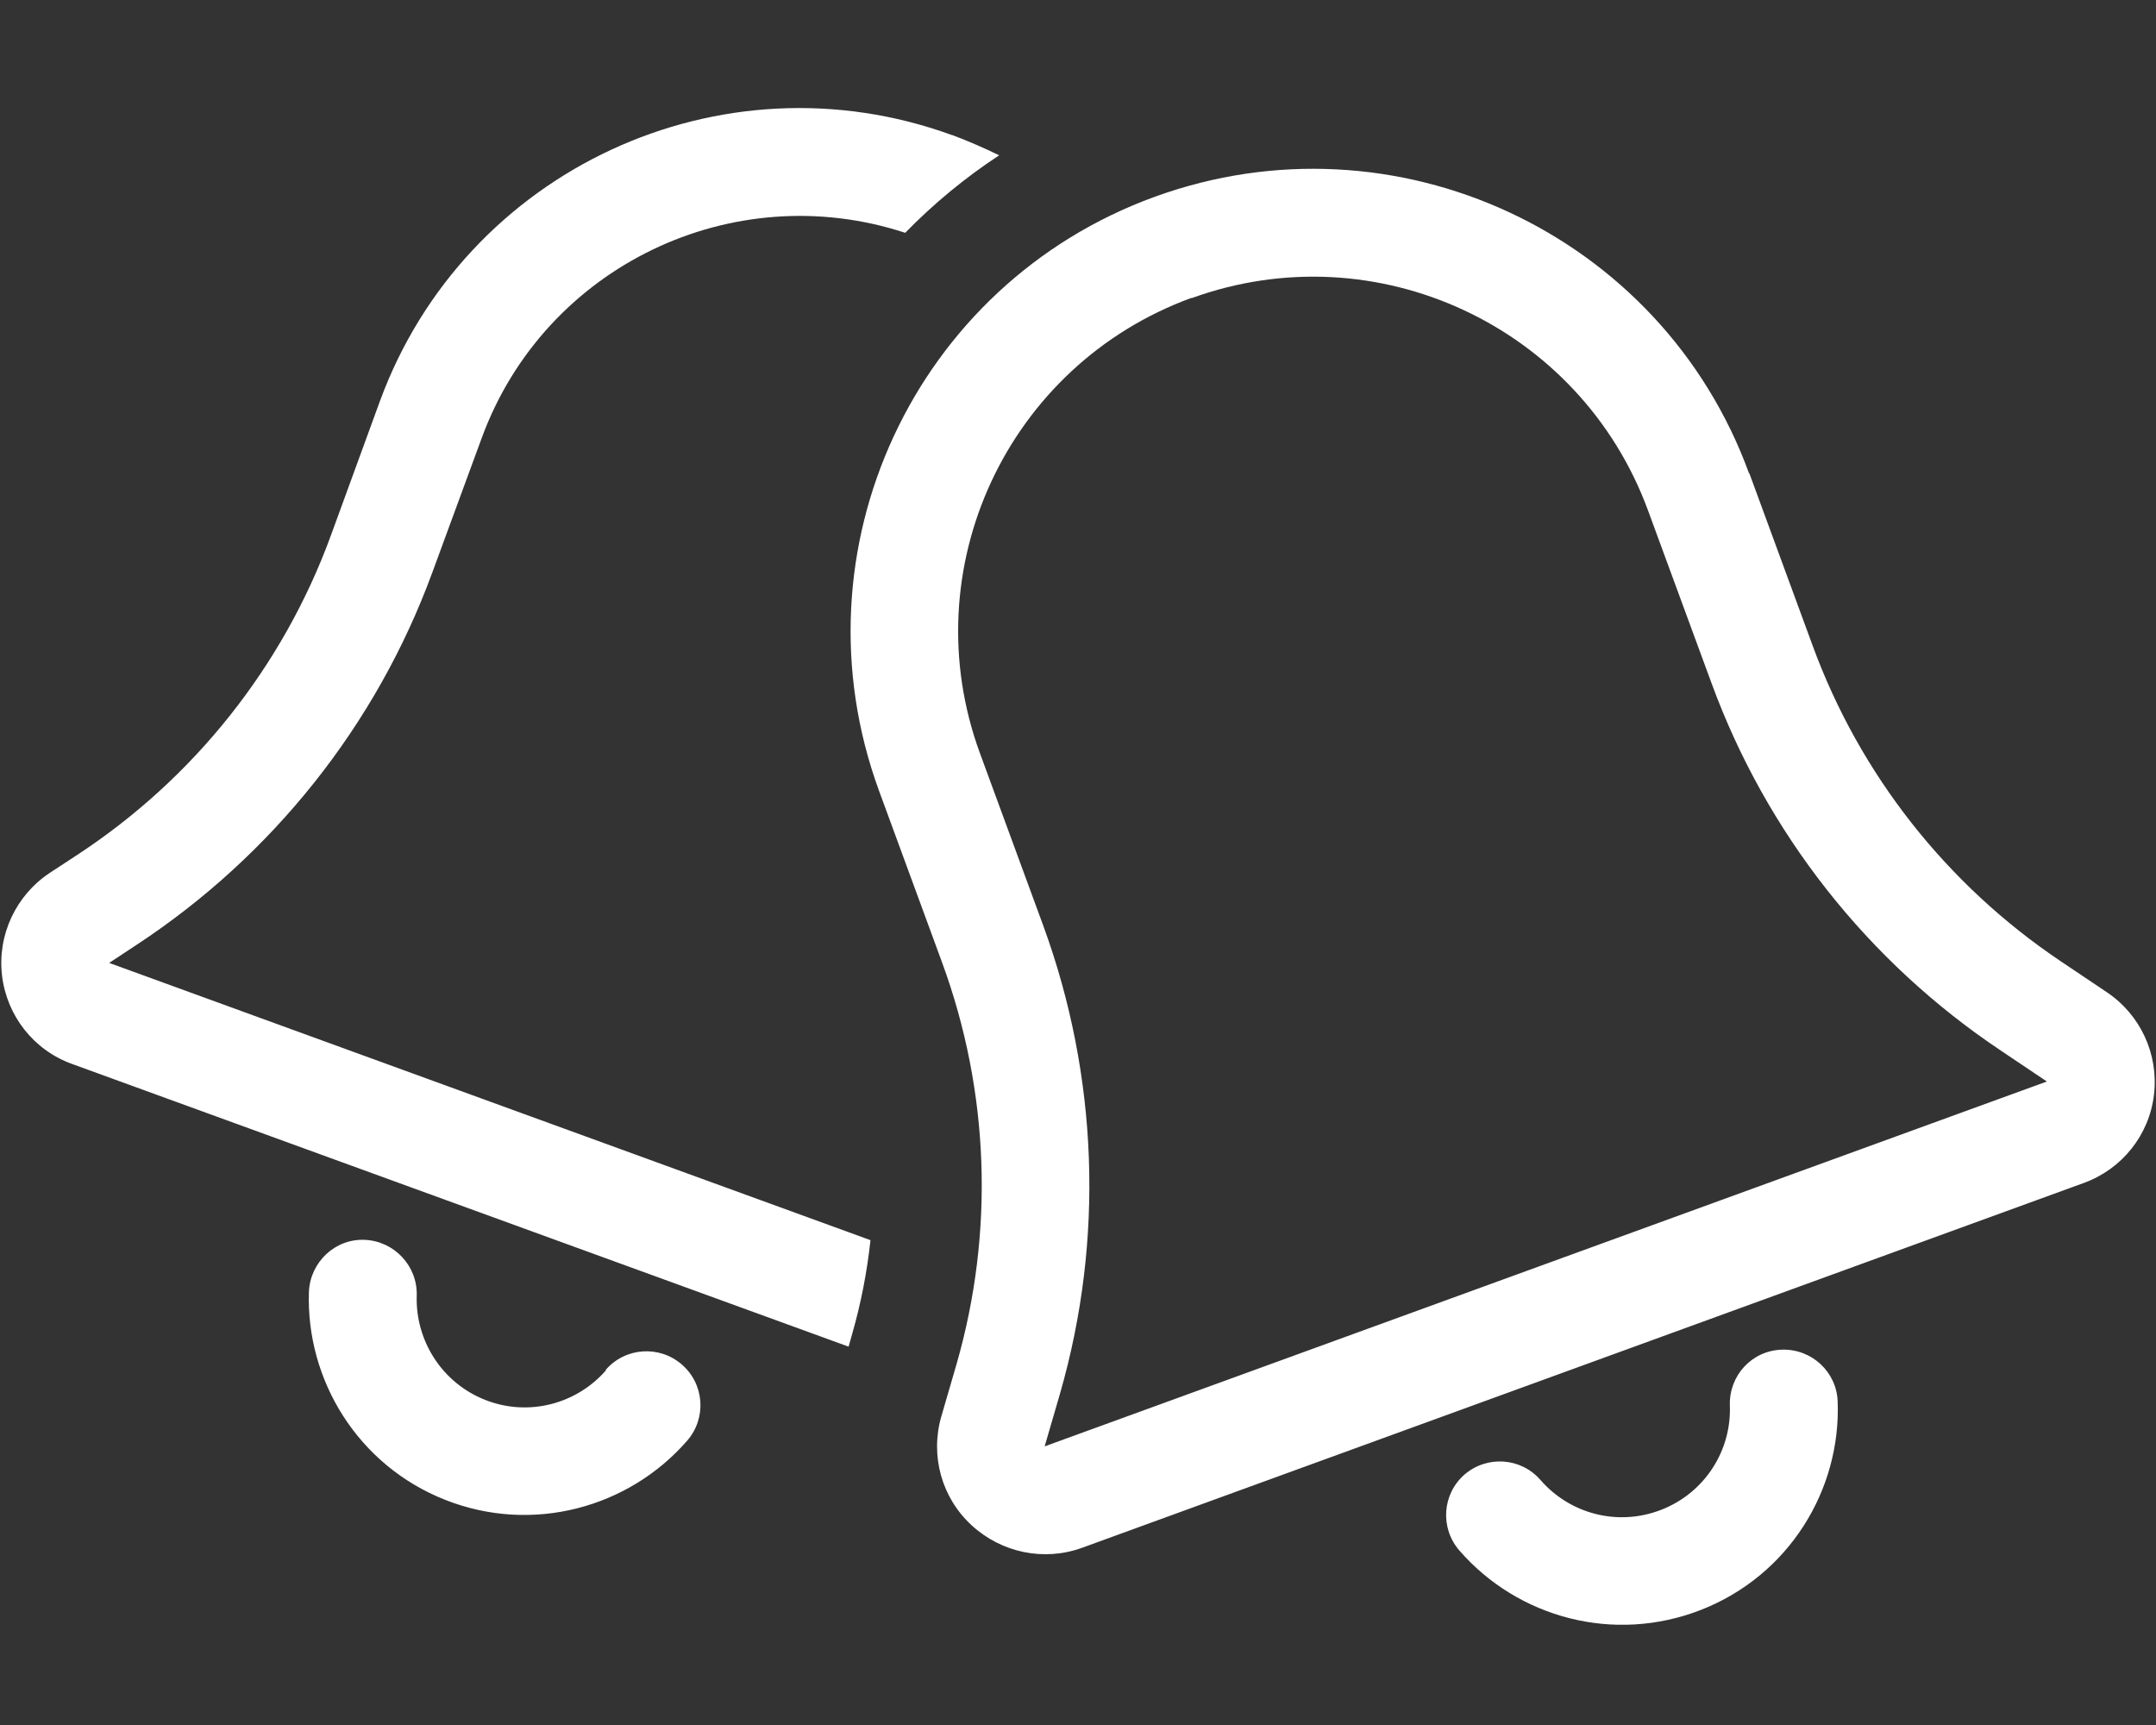
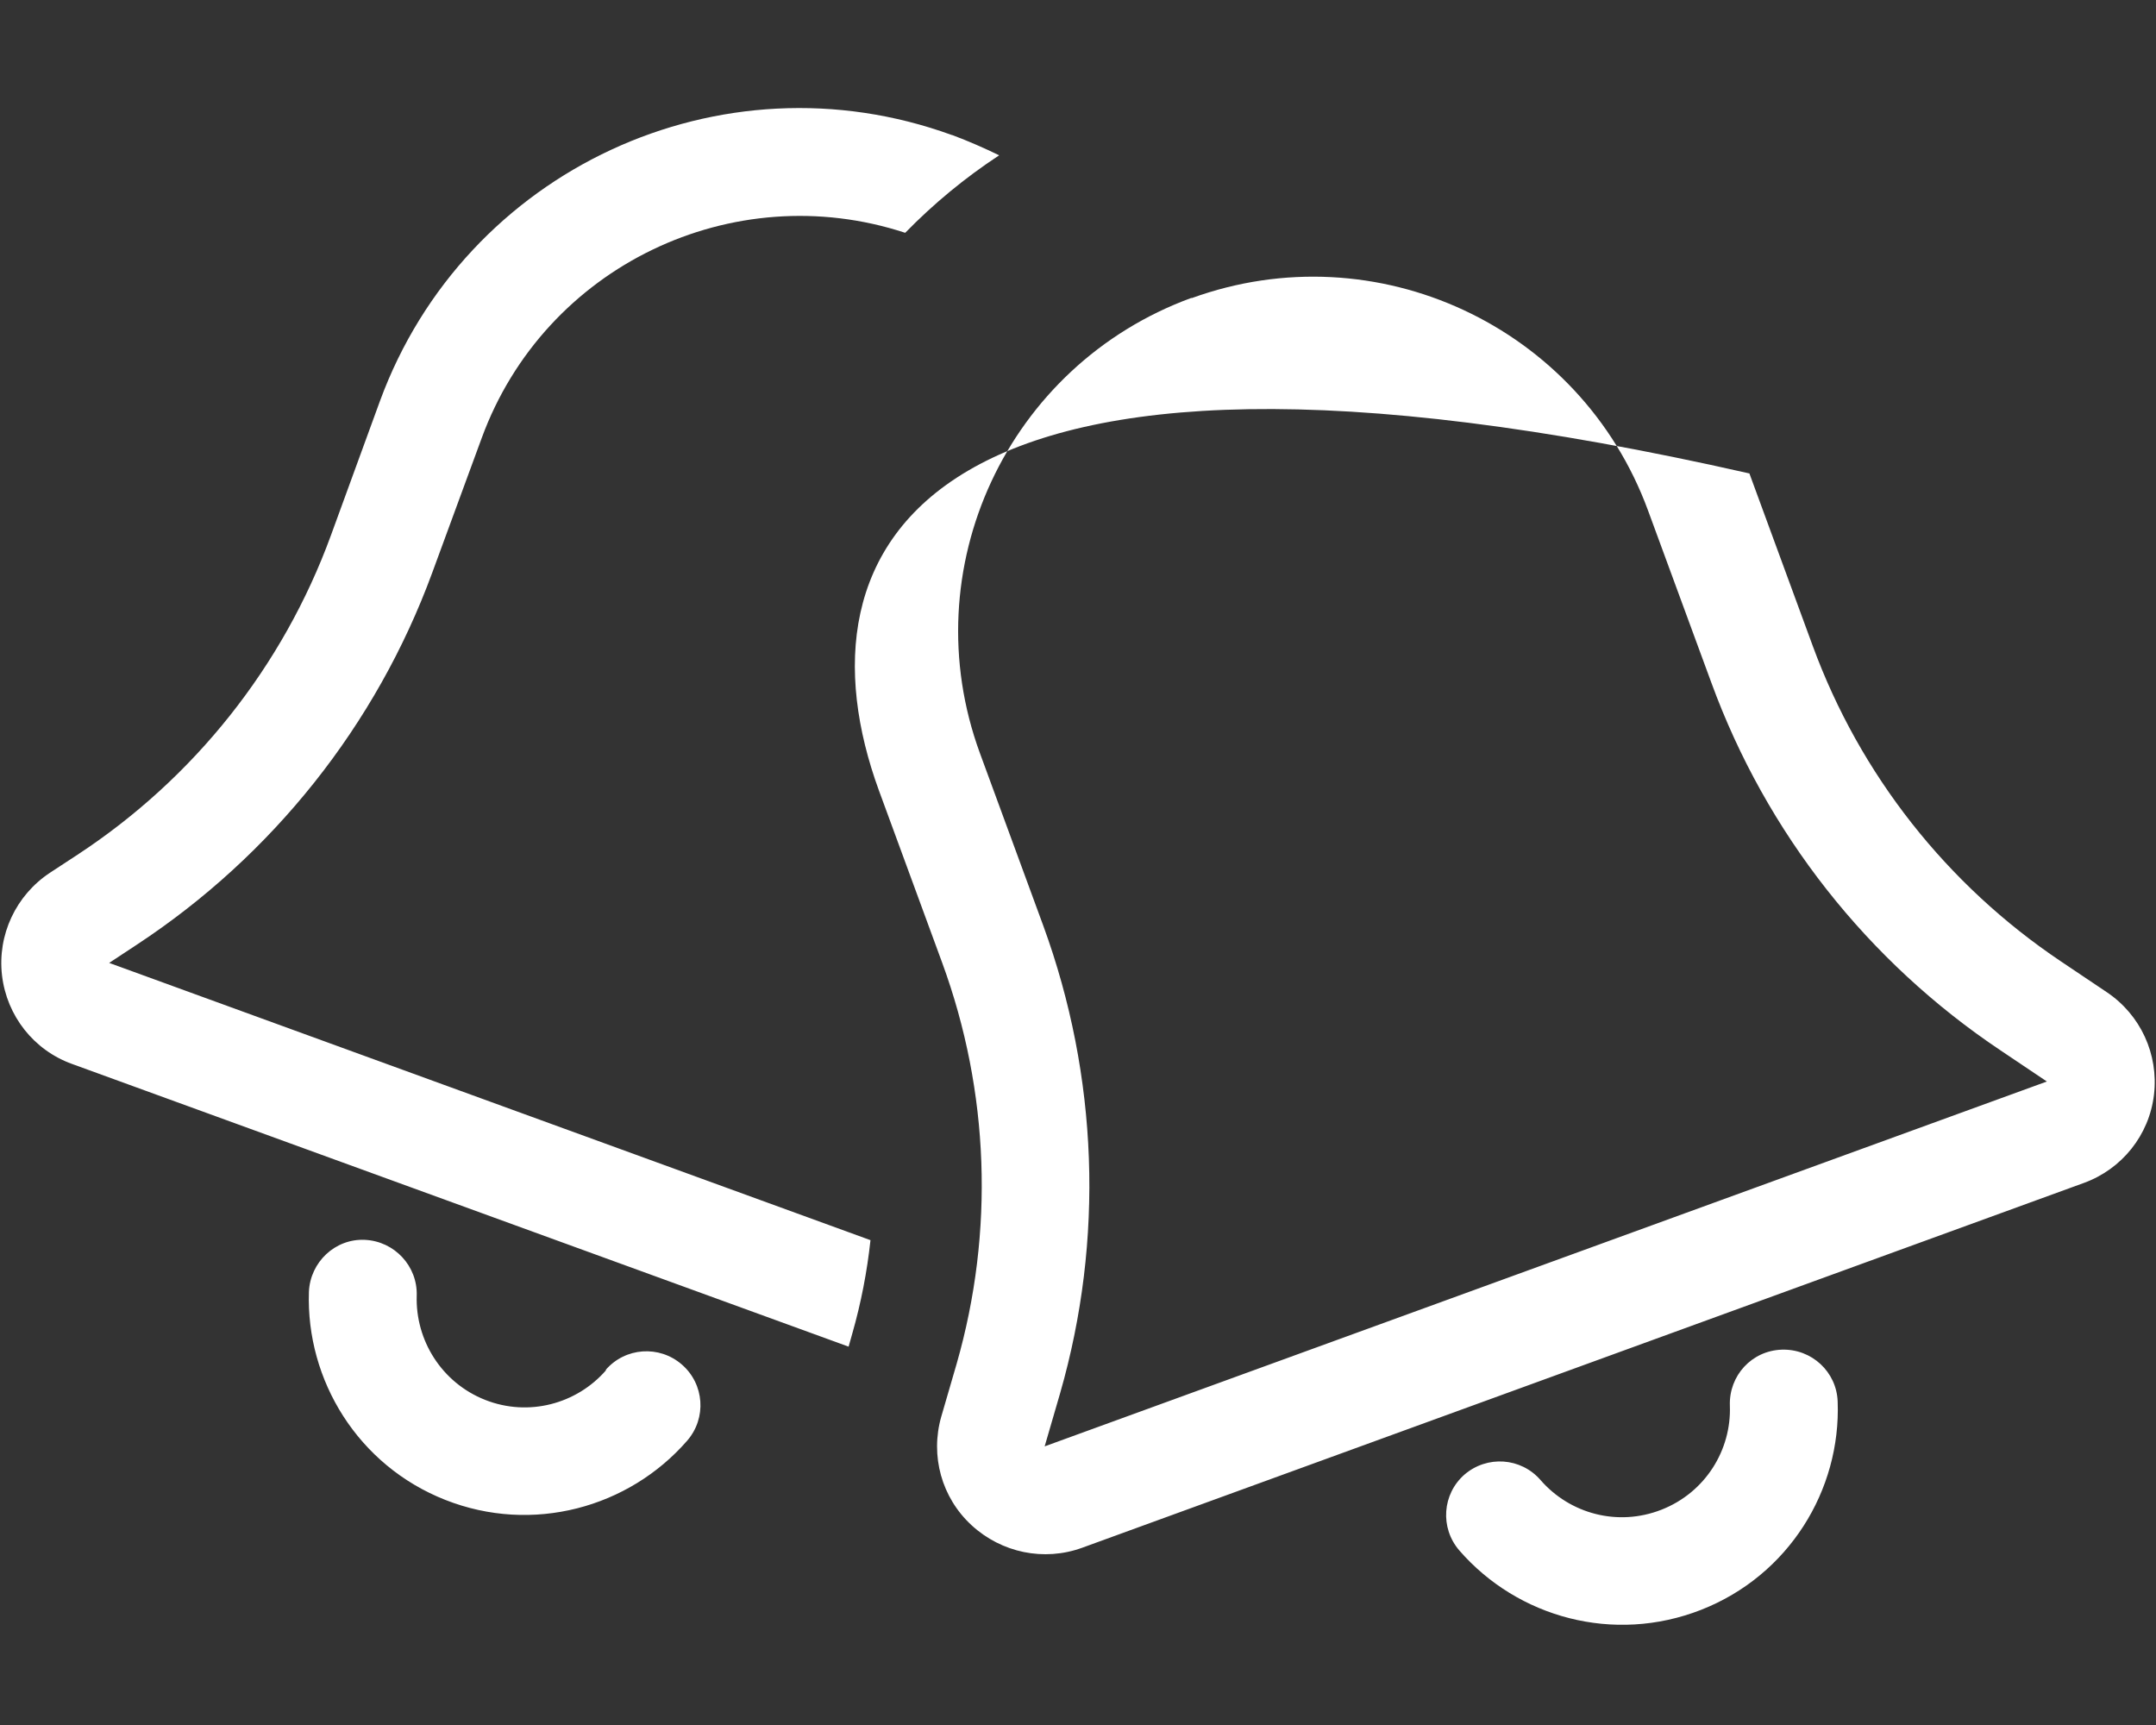
<svg xmlns="http://www.w3.org/2000/svg" width="60" height="48" viewBox="0 0 60 48" fill="none">
  <rect x="0" y="0" width="60" height="48" fill="#333333" stroke="none" />
-   <path d="M26.494 3.759C20.063 1.416 12.938 4.725 10.575 11.156L9.206 14.906C7.875 18.544 5.4 21.656 2.156 23.784L1.397 24.281C0.441 24.909 -0.075 26.016 0.056 27.141C0.188 28.266 0.938 29.222 2.006 29.606L23.616 37.472L23.719 37.106C23.963 36.253 24.131 35.381 24.225 34.509L3.038 26.794L3.806 26.288C7.584 23.803 10.472 20.175 12.028 15.938L13.406 12.188C15.159 7.406 20.391 4.903 25.191 6.478C25.978 5.672 26.85 4.95 27.806 4.322C27.384 4.116 26.953 3.928 26.503 3.759H26.494ZM33.16 8.297C38.297 6.431 43.978 9.075 45.863 14.203L47.625 18.994C49.153 23.175 51.975 26.756 55.678 29.231L56.963 30.094L29.072 40.247L29.503 38.766C30.731 34.491 30.563 29.944 29.035 25.762L27.272 20.962C25.388 15.834 28.031 10.162 33.16 8.288V8.297ZM48.675 13.172C46.238 6.488 38.822 3.047 32.138 5.475C25.453 7.903 22.013 15.3 24.459 21.994L26.222 26.794C27.535 30.375 27.675 34.275 26.625 37.941L26.194 39.422C25.884 40.509 26.203 41.672 27.038 42.441C27.872 43.209 29.053 43.453 30.113 43.069L57.994 32.916C59.053 32.531 59.813 31.584 59.944 30.459C60.075 29.334 59.569 28.238 58.631 27.609L57.347 26.747C54.178 24.619 51.76 21.553 50.447 17.972L48.684 13.172H48.675ZM40.763 41.025C40.134 41.569 40.069 42.516 40.613 43.144C42.234 45.009 44.906 45.75 47.344 44.794C49.781 43.837 51.234 41.466 51.141 39C51.113 38.175 50.419 37.528 49.584 37.556C48.75 37.584 48.113 38.278 48.141 39.112C48.188 40.35 47.456 41.531 46.238 42.009C45.019 42.487 43.688 42.122 42.872 41.184C42.328 40.556 41.381 40.491 40.753 41.034L40.763 41.025ZM16.866 38.128C16.05 39.066 14.71 39.431 13.5 38.953C12.291 38.475 11.559 37.294 11.597 36.056C11.625 35.231 10.978 34.538 10.153 34.5C9.328 34.462 8.634 35.119 8.597 35.944C8.513 38.409 9.966 40.781 12.394 41.737C14.822 42.694 17.503 41.953 19.125 40.087C19.669 39.459 19.603 38.513 18.975 37.969C18.347 37.425 17.4 37.491 16.856 38.119L16.866 38.128Z" fill="white" />
+   <path d="M26.494 3.759C20.063 1.416 12.938 4.725 10.575 11.156L9.206 14.906C7.875 18.544 5.4 21.656 2.156 23.784L1.397 24.281C0.441 24.909 -0.075 26.016 0.056 27.141C0.188 28.266 0.938 29.222 2.006 29.606L23.616 37.472L23.719 37.106C23.963 36.253 24.131 35.381 24.225 34.509L3.038 26.794L3.806 26.288C7.584 23.803 10.472 20.175 12.028 15.938L13.406 12.188C15.159 7.406 20.391 4.903 25.191 6.478C25.978 5.672 26.85 4.95 27.806 4.322C27.384 4.116 26.953 3.928 26.503 3.759H26.494ZM33.16 8.297C38.297 6.431 43.978 9.075 45.863 14.203L47.625 18.994C49.153 23.175 51.975 26.756 55.678 29.231L56.963 30.094L29.072 40.247L29.503 38.766C30.731 34.491 30.563 29.944 29.035 25.762L27.272 20.962C25.388 15.834 28.031 10.162 33.16 8.288V8.297ZM48.675 13.172C25.453 7.903 22.013 15.3 24.459 21.994L26.222 26.794C27.535 30.375 27.675 34.275 26.625 37.941L26.194 39.422C25.884 40.509 26.203 41.672 27.038 42.441C27.872 43.209 29.053 43.453 30.113 43.069L57.994 32.916C59.053 32.531 59.813 31.584 59.944 30.459C60.075 29.334 59.569 28.238 58.631 27.609L57.347 26.747C54.178 24.619 51.76 21.553 50.447 17.972L48.684 13.172H48.675ZM40.763 41.025C40.134 41.569 40.069 42.516 40.613 43.144C42.234 45.009 44.906 45.75 47.344 44.794C49.781 43.837 51.234 41.466 51.141 39C51.113 38.175 50.419 37.528 49.584 37.556C48.75 37.584 48.113 38.278 48.141 39.112C48.188 40.35 47.456 41.531 46.238 42.009C45.019 42.487 43.688 42.122 42.872 41.184C42.328 40.556 41.381 40.491 40.753 41.034L40.763 41.025ZM16.866 38.128C16.05 39.066 14.71 39.431 13.5 38.953C12.291 38.475 11.559 37.294 11.597 36.056C11.625 35.231 10.978 34.538 10.153 34.5C9.328 34.462 8.634 35.119 8.597 35.944C8.513 38.409 9.966 40.781 12.394 41.737C14.822 42.694 17.503 41.953 19.125 40.087C19.669 39.459 19.603 38.513 18.975 37.969C18.347 37.425 17.4 37.491 16.856 38.119L16.866 38.128Z" fill="white" />
</svg>